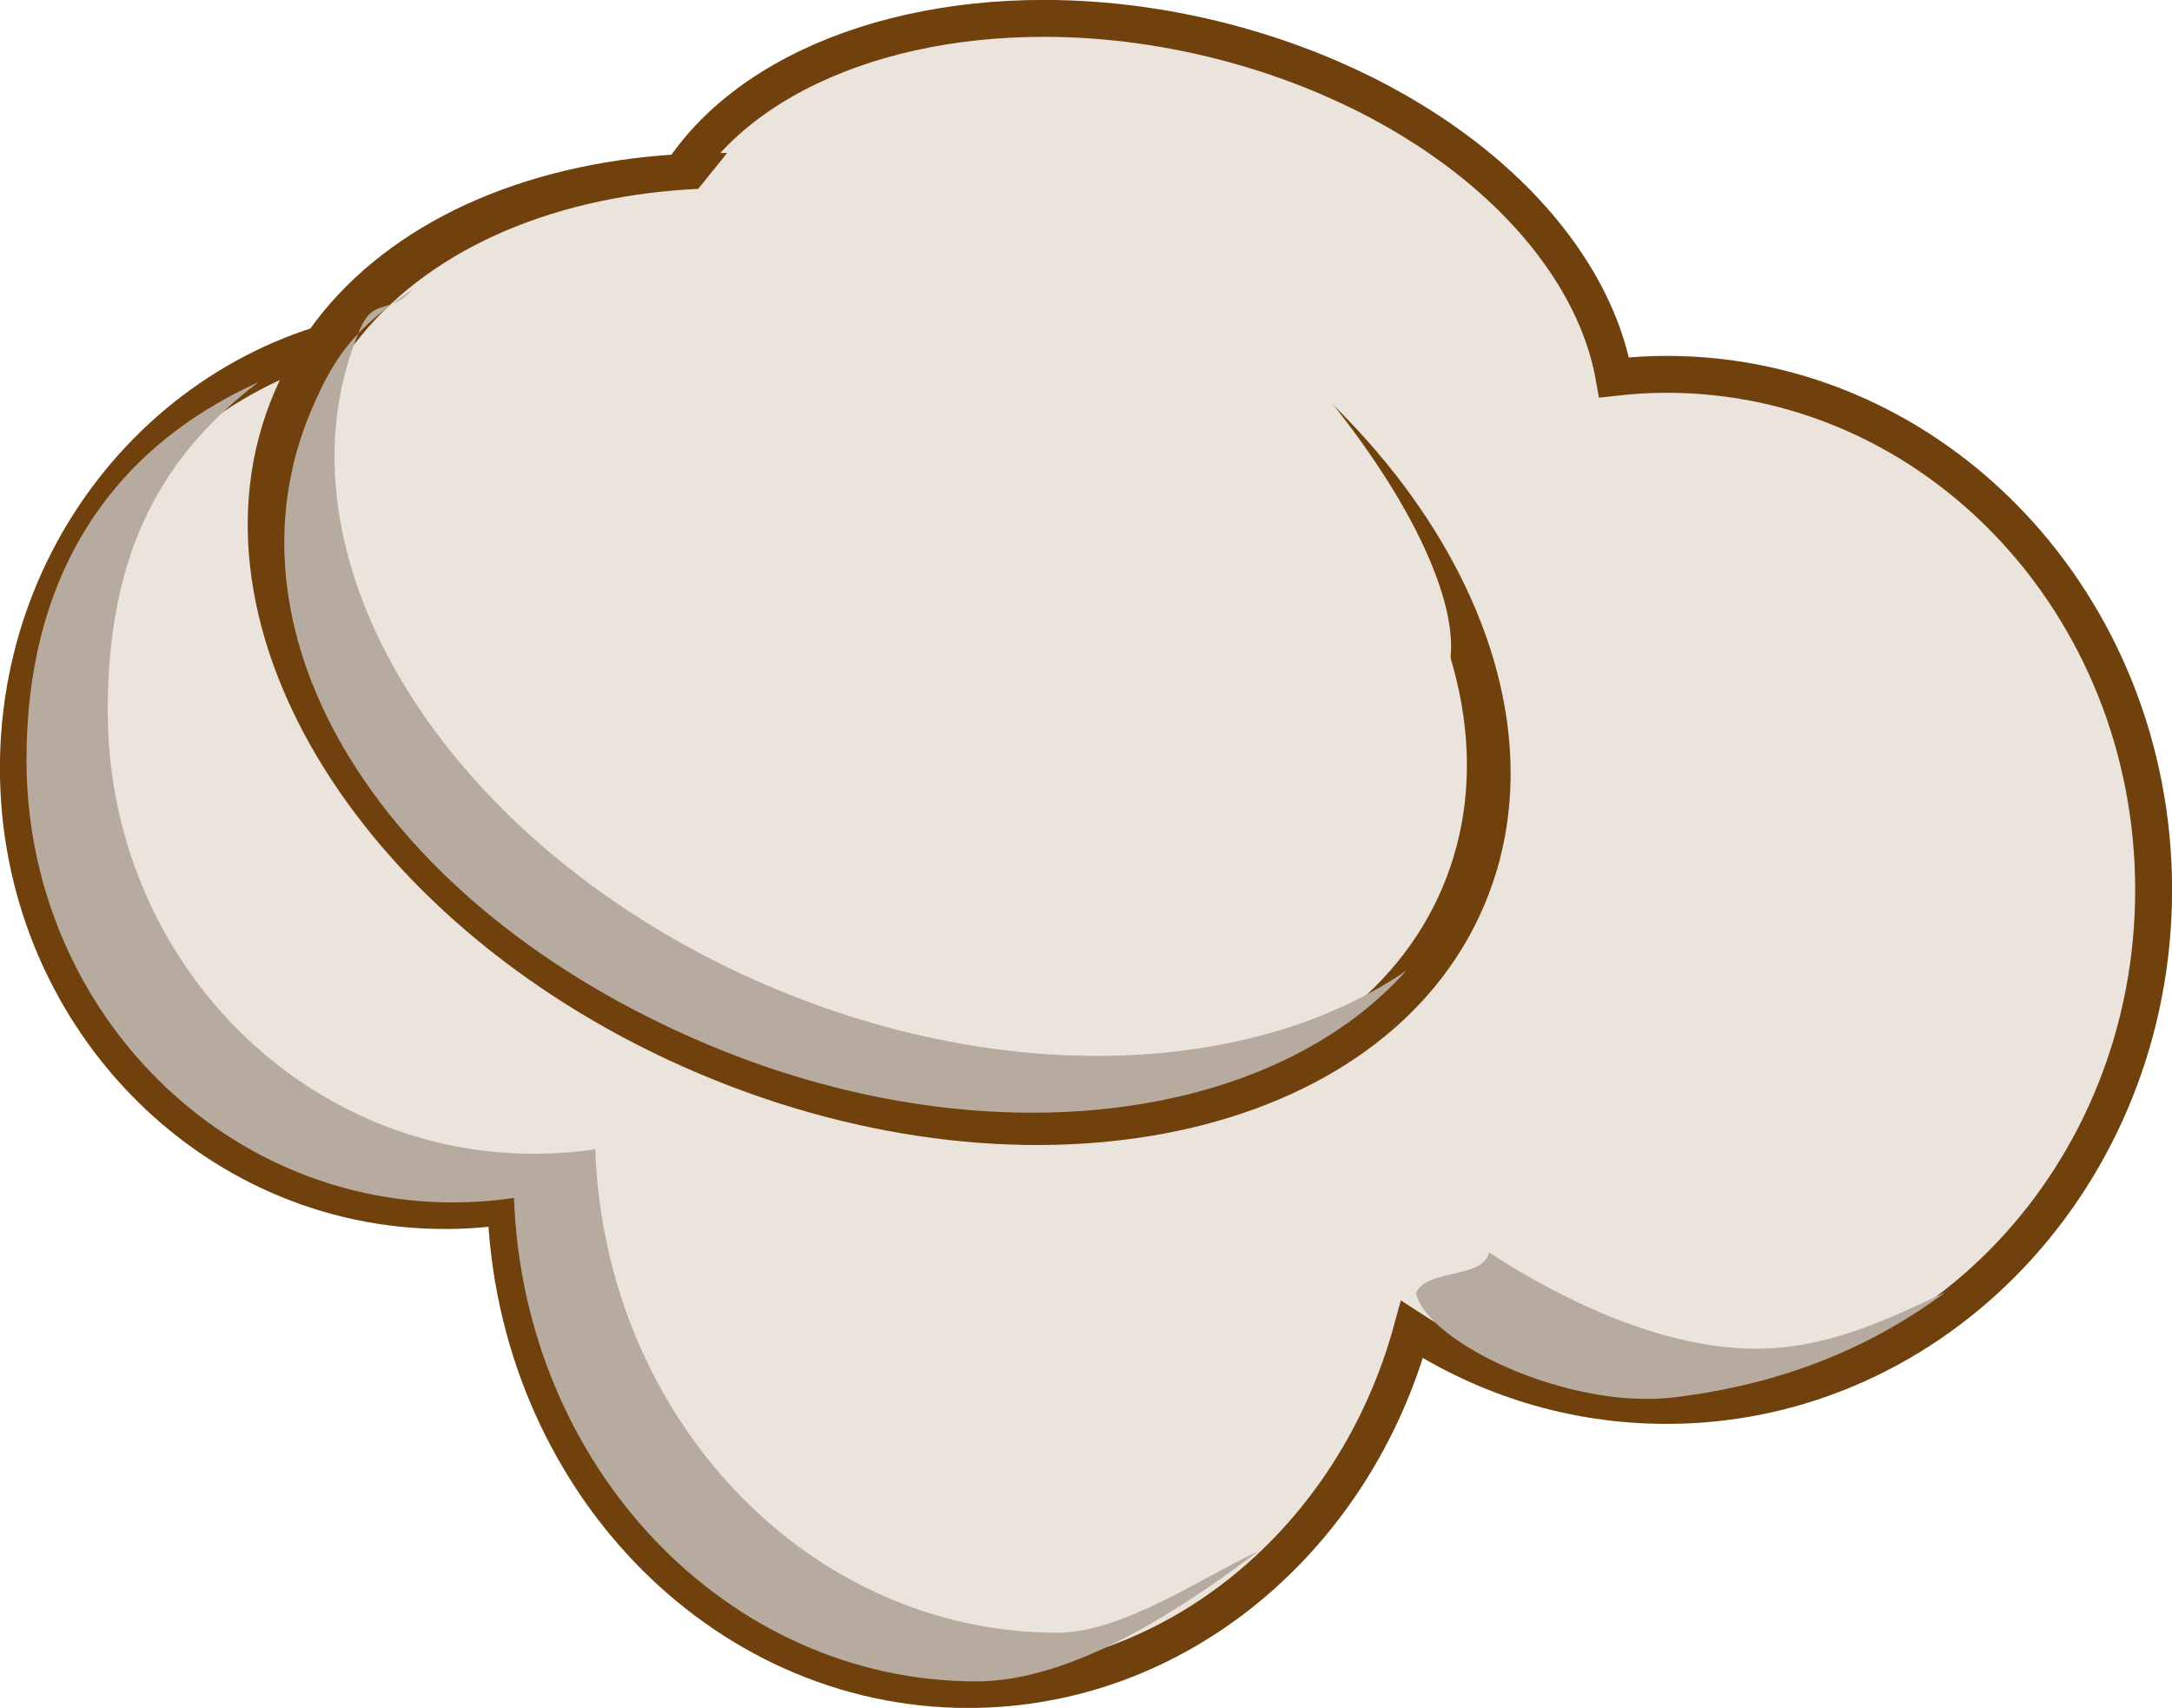
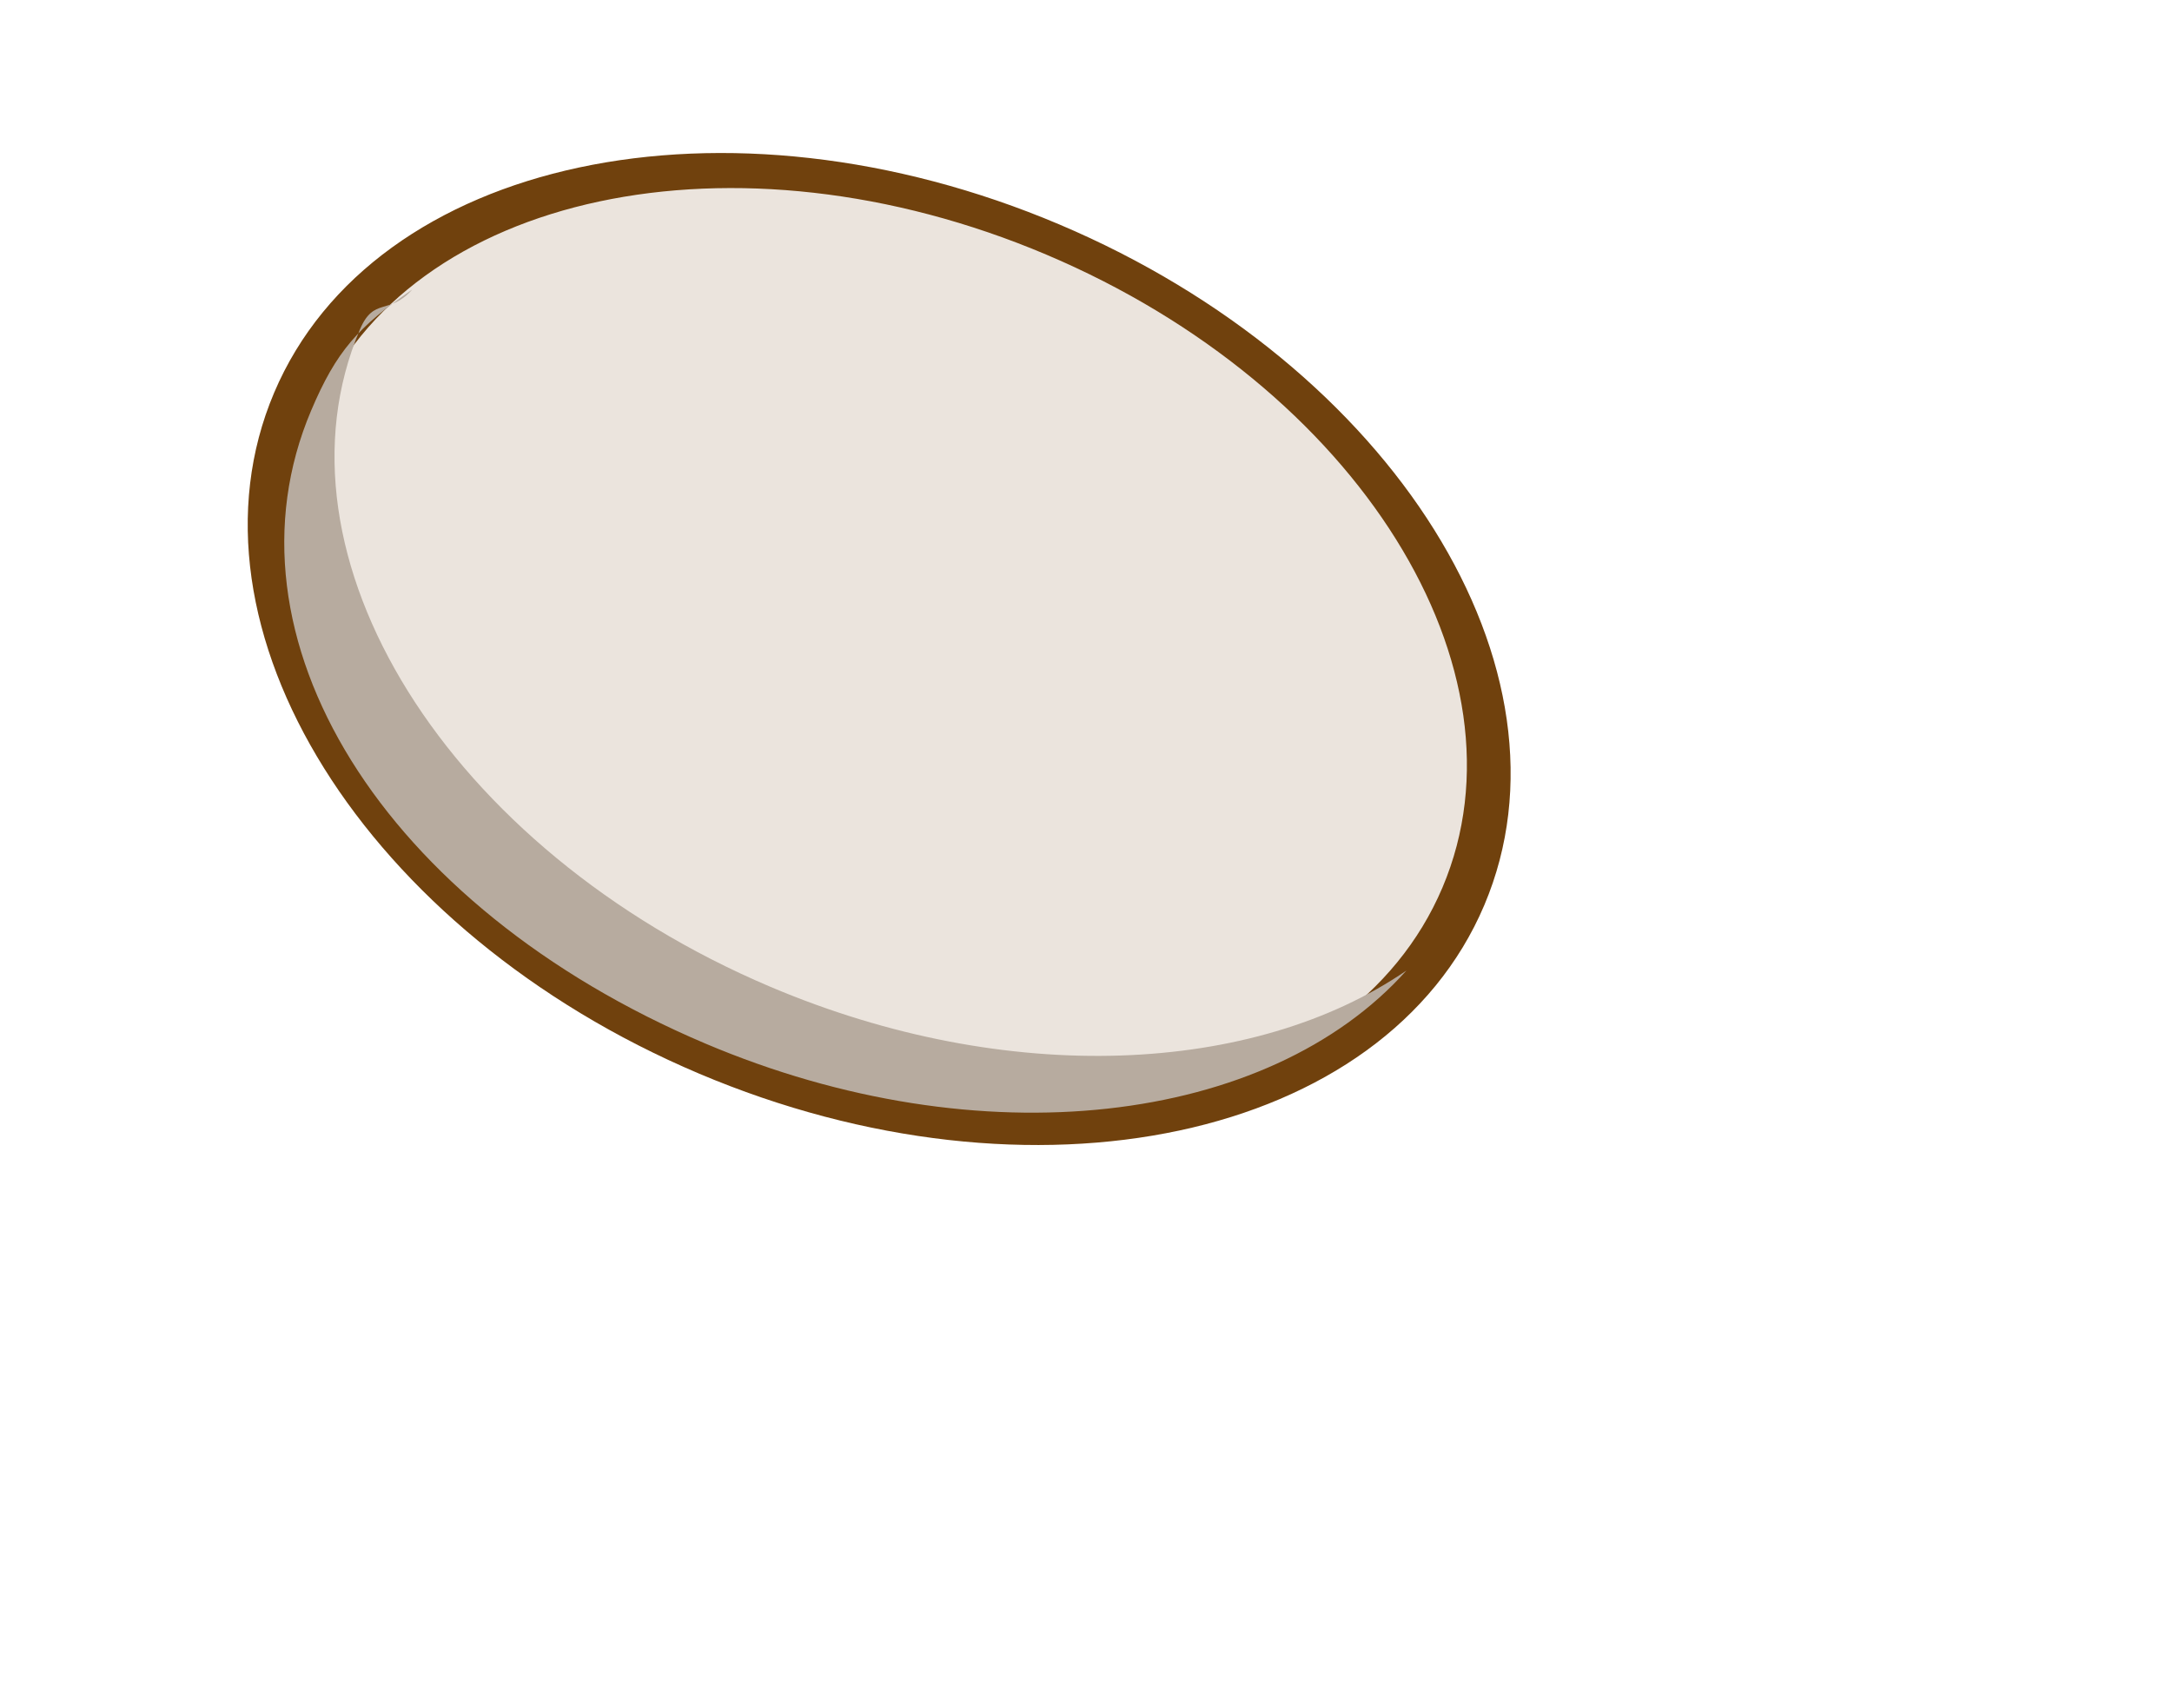
<svg xmlns="http://www.w3.org/2000/svg" xmlns:ns1="http://www.inkscape.org/namespaces/inkscape" xmlns:ns2="http://sodipodi.sourceforge.net/DTD/sodipodi-0.dtd" width="376.781" height="296.281" id="svg2" version="1.1" ns1:version="0.48.2 r9819" ns2:docname="New document 1">
  <defs id="defs4" />
  <g ns1:label="Layer 1" ns1:groupmode="layer" id="layer1" transform="translate(-94,-55.031)">
-     <path style="fill:#ebe4dd;fill-opacity:1;fill-rule:nonzero;stroke:#70410d;stroke-width:6.4;stroke-linecap:round;stroke-linejoin:miter;stroke-miterlimit:4;stroke-opacity:1;stroke-dasharray:none" d="m 275.156,58.219 c -32.401,-0.029 -59.757,13.443 -67.438,35.906 -3.127,9.145 -2.617,18.714 0.875,27.969 -10.989,-6.722 -23.79,-10.562 -37.469,-10.562 -0.638,0 -1.272,-0.017 -1.906,0 -39.956,1.051 -72.031,35.019 -72.031,76.75 0,42.394 33.1,76.75 73.938,76.75 3.612,0 7.152,-0.262 10.625,-0.781 1.66,46.634 36.939,83.875 80.219,83.875 36.39,0 67.118,-26.336 76.969,-62.438 12.851,8.353 27.969,13.156 44.156,13.156 46.672,0 84.5,-40.043 84.5,-89.438 l 0,-0.062 c -0.025,-49.375 -37.846,-89.375 -84.5,-89.375 -3.07,0 -6.108,0.194 -9.094,0.531 -4.259,-24.127 -29.559,-47.61 -65.312,-57.594 -11.381,-3.178 -22.731,-4.678 -33.531,-4.688 z M 238.438,156.562 c 9.482,6.223 20.682,11.329 33.156,14.812 11.228,3.135 22.424,4.67 33.094,4.719 -1.101,2.901 -2.093,5.864 -2.906,8.906 -11.736,-7.303 -25.321,-11.5 -39.812,-11.5 -6.156,0 -12.148,0.729 -17.906,2.156 -1.069,-6.698 -3.001,-13.101 -5.625,-19.094 z" id="path2985" ns1:connector-curvature="0" />
    <path ns2:type="arc" style="fill:#ebe4dd;fill-opacity:1;fill-rule:nonzero;stroke:#70410d;stroke-width:6.4;stroke-linecap:round;stroke-linejoin:miter;stroke-miterlimit:4;stroke-opacity:1;stroke-dasharray:none" id="path3757" ns2:cx="279.57745" ns2:cy="177.01007" ns2:rx="89.436623" ns2:ry="86.61972" d="m 369.014,177.01 c 0,47.839 -40.042,86.62 -89.437,86.62 -49.394,0 -89.437,-38.781 -89.437,-86.62 0,-47.839 40.042,-86.62 89.437,-86.62 49.375,0 89.41,38.752 89.437,86.572" ns2:start="0" ns2:end="6.2826385" ns2:open="true" transform="matrix(1.133,0.48,-0.348,0.82,-8.648,-111.724)" />
-     <path style="fill:#b7ab9f;fill-opacity:1;fill-rule:nonzero;stroke:none" d="m 138.833,121.323 c -26.109,11.852 -40.237,34.077 -40.237,65.55 0,42.394 33.1,76.75 73.938,76.75 3.612,0 7.152,-0.262 10.625,-0.781 1.66,46.634 36.939,83.875 80.219,83.875 16.933,0 36.009,-12.881 48.958,-22.616 -9.677,4.499 -23.673,14.178 -34.864,14.178 -43.28,0 -78.559,-37.241 -80.219,-83.875 -3.473,0.519 -7.013,0.781 -10.625,0.781 -40.838,0 -73.938,-34.356 -73.938,-76.75 0,-25.422 7.806,-43.139 26.143,-57.112 z m 213.494,150.997 c -1.287,4.716 -10.72,2.683 -12.685,7.029 1.792,8.457 26.341,20.352 44.86,18.086 17.876,-2.188 33.287,-8.076 46.998,-18.238 -10.485,4.937 -20.687,9.8 -32.904,9.8 -16.187,0 -33.418,-8.325 -46.269,-16.677 z" id="path3778" ns1:connector-curvature="0" ns2:nodetypes="csscscscsscccscsc" />
    <path style="fill:#b7ab9f;fill-opacity:1;fill-rule:nonzero;stroke:none" d="m 165.515,105.259 c -9.379,6.454 -13.171,10.683 -17.541,20.993 -16.637,39.245 12.42,86.073 68.371,109.806 47.804,20.277 97.726,14.064 121.625,-12.656 -26.328,18.07 -69.127,20.295 -110.344,2.812 -55.951,-23.733 -87.825,-74.787 -71.188,-114.031 2.413,-5.693 5.025,-2.383 9.077,-6.924 z" id="path3783" ns1:connector-curvature="0" ns2:nodetypes="csscssc" />
-     <path style="fill:#ebe4dd;fill-opacity:1;stroke:none" d="m 344.366,173.489 c 8.944,-17.06 -27.242,-71.359 -81.69,-100 l -42.254,7.746 -11.972,14.789 z" id="path3788" ns1:connector-curvature="0" ns2:nodetypes="ccccc" />
  </g>
</svg>